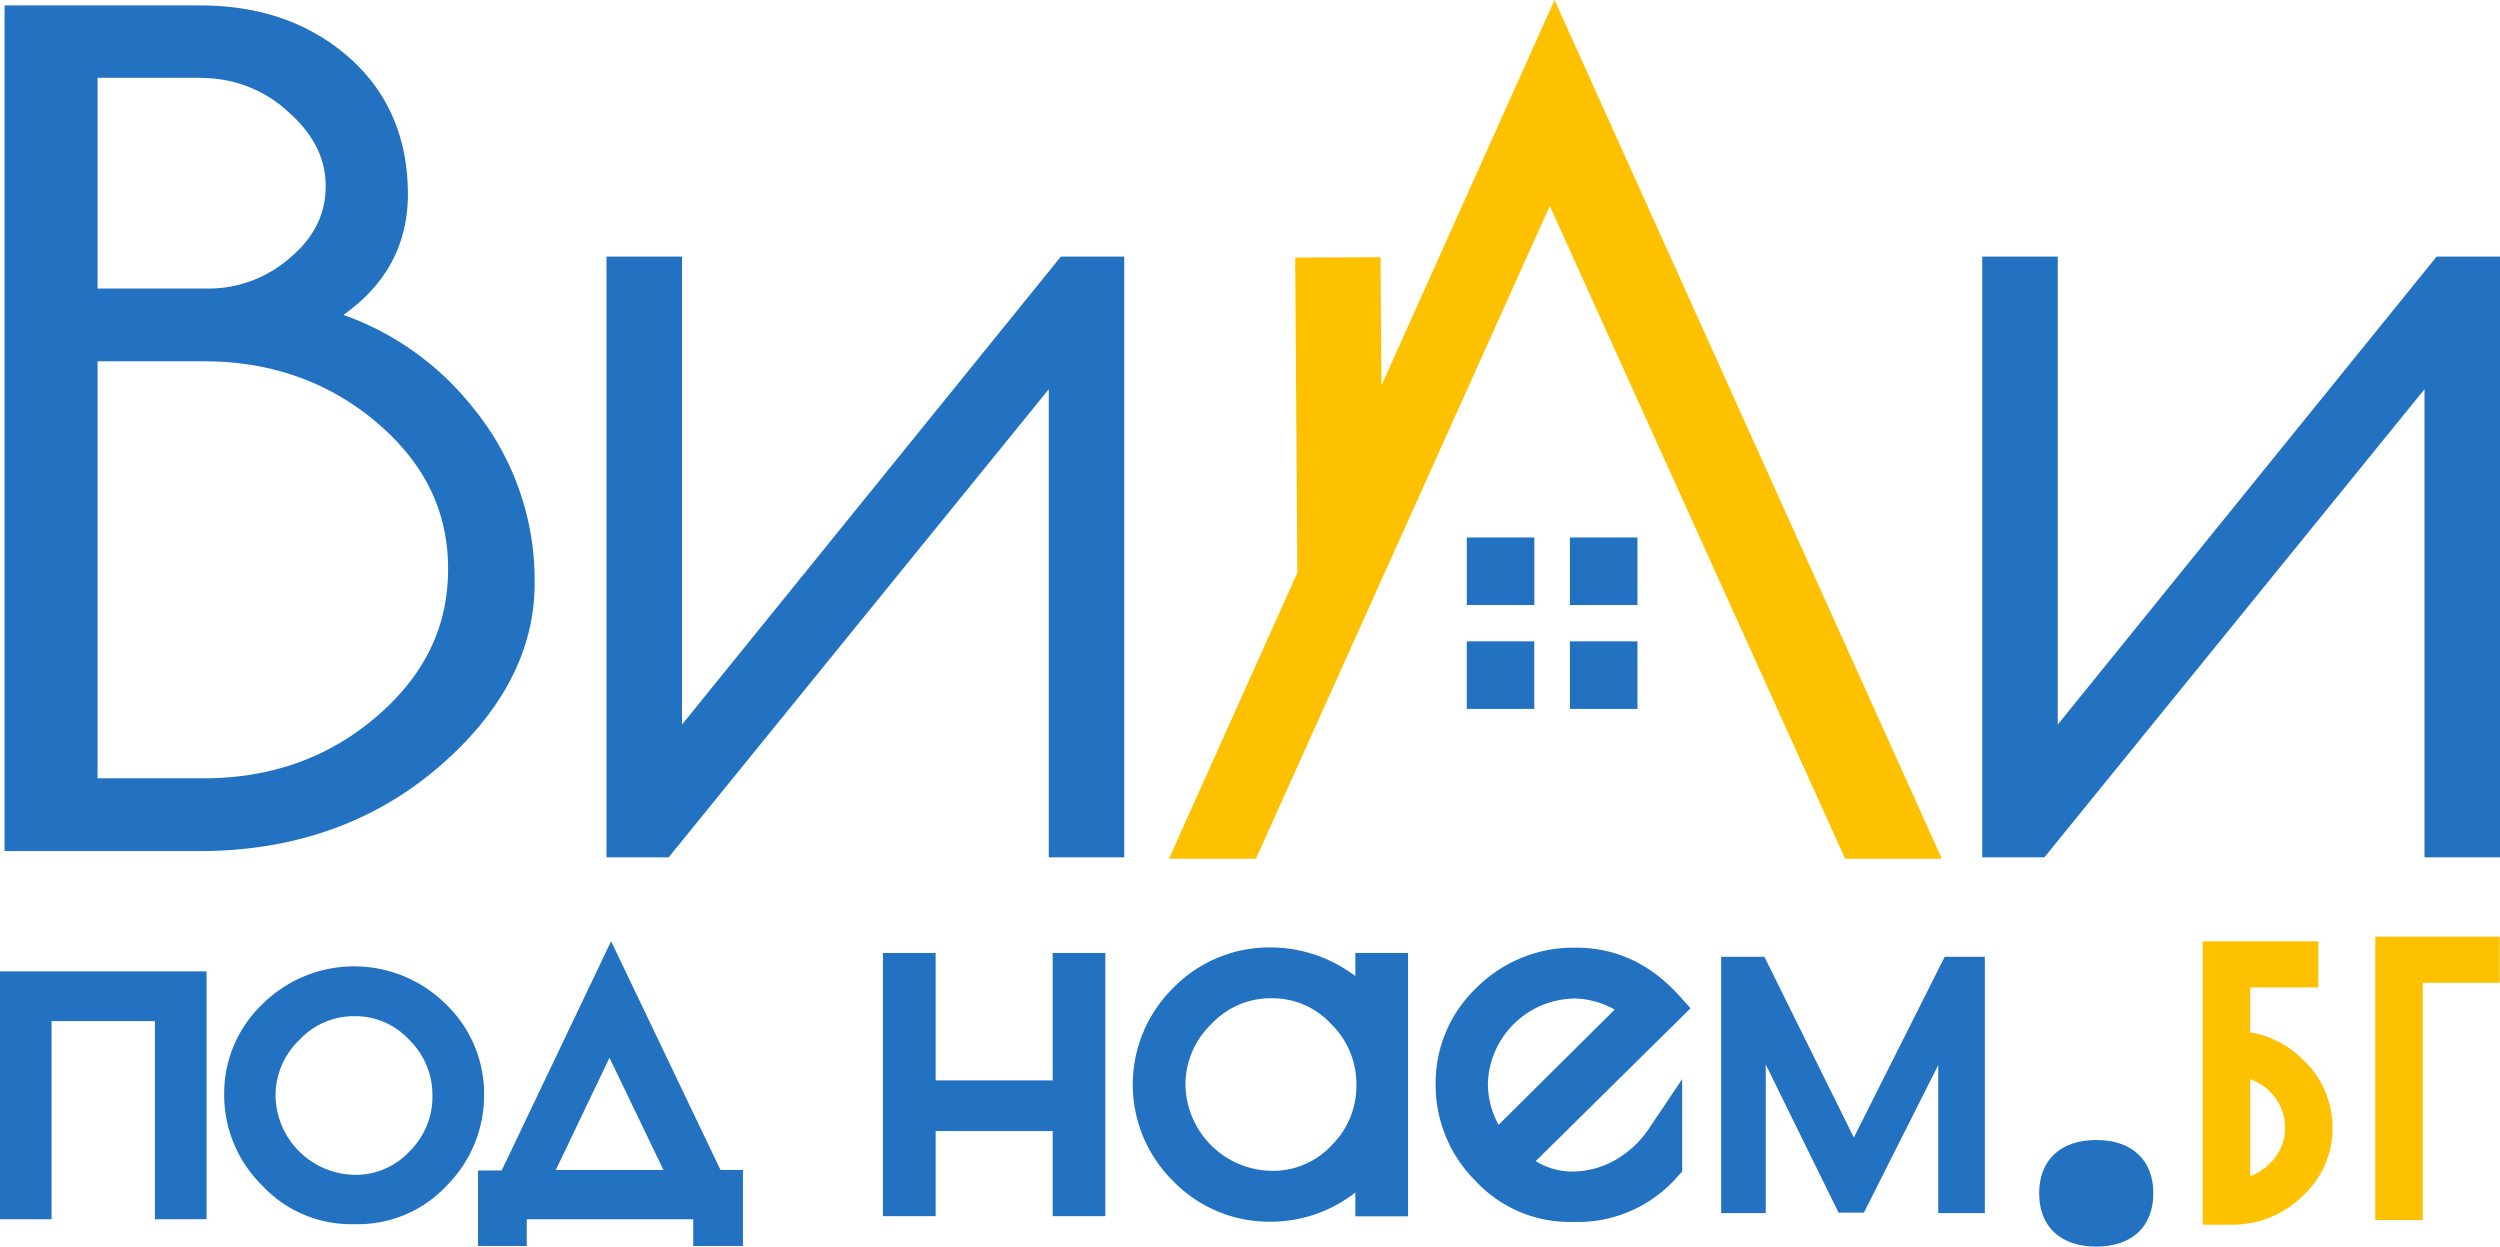
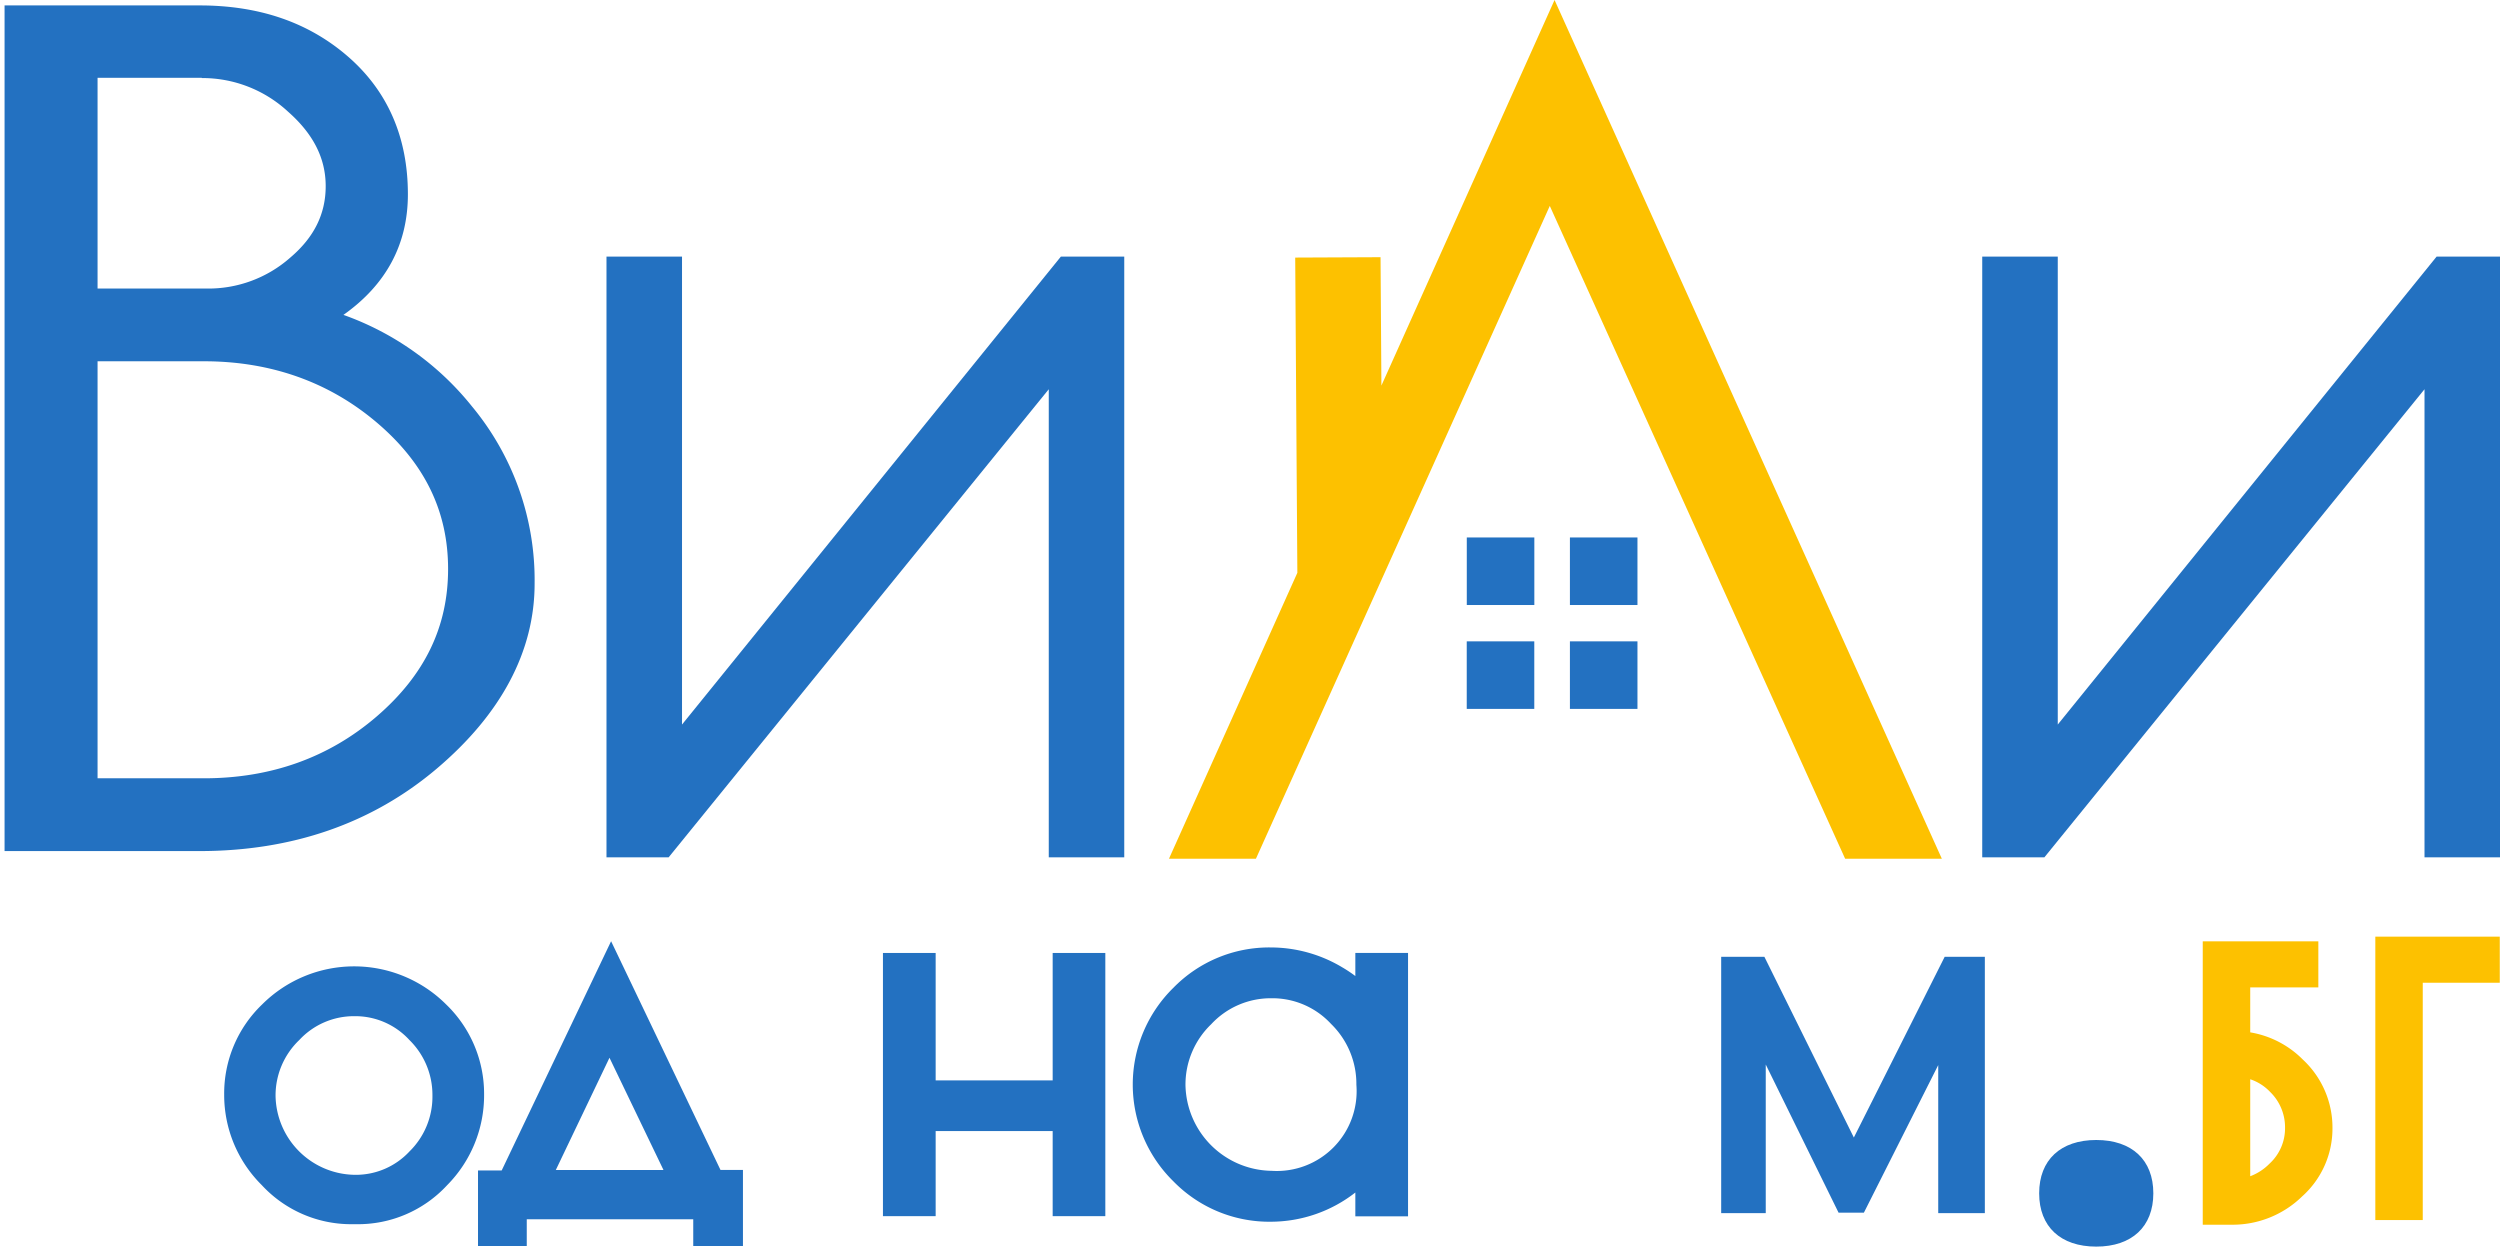
<svg xmlns="http://www.w3.org/2000/svg" id="Layer_1" data-name="Layer 1" viewBox="0 0 525.57 262.07">
  <defs>
    <style>.cls-1{fill:#2371c1;}.cls-2{fill:#fdc100;}</style>
  </defs>
  <title>вили-под-наем</title>
  <path class="cls-1" d="M130.51,232.27a60.59,60.59,0,0,0-27-19.21c9-6.36,13.55-14.87,13.55-25.35,0-11.95-4.23-21.68-12.56-28.93S85.76,148,73.27,148h-41V325.78h41c19.49,0,36.25-5.82,49.81-17.29s20.62-24.68,20.62-38.94A57.18,57.18,0,0,0,130.51,232.27Zm-56.78-69a26.5,26.5,0,0,1,18.14,7.07c5.32,4.69,7.91,9.81,7.91,15.65S97.35,196.75,92.35,201a26,26,0,0,1-17.7,6.52H51.82v-44.3H73.73ZM110.5,297.48c-10.06,8.66-22.27,13-36.31,13H51.82V222.81H74.19c14,0,26.26,4.33,36.32,12.87s15,18.63,15,30.8S120.59,288.79,110.5,297.48Z" transform="translate(-31.31 -146.86)" />
  <polygon class="cls-1" points="525.57 53.95 525.57 180.23 509.7 180.23 509.7 81.83 429.79 180.23 416.72 180.23 416.72 53.95 432.6 53.95 432.6 152.32 512.24 53.95 525.57 53.95" />
  <polygon class="cls-1" points="236.35 53.95 236.35 180.23 220.48 180.23 220.48 81.83 140.57 180.23 127.5 180.23 127.5 53.95 143.38 53.95 143.38 152.32 223.02 53.95 236.35 53.95" />
-   <polygon class="cls-1" points="43.42 204.21 43.42 256.32 32.57 256.32 32.57 214.66 10.84 214.66 10.84 256.32 0 256.32 0 204.21 43.42 204.21" />
  <path class="cls-1" d="M125.08,358a27.37,27.37,0,0,0-38.64,0,25.92,25.92,0,0,0-8,19A26.67,26.67,0,0,0,86.34,396a25.57,25.57,0,0,0,18.9,8.22h1a25.5,25.5,0,0,0,19.06-8.19,26.85,26.85,0,0,0,7.78-19.1A26.06,26.06,0,0,0,125.08,358Zm-2.86,19.2a16.09,16.09,0,0,1-4.83,11.73,15.39,15.39,0,0,1-11.51,4.91,16.89,16.89,0,0,1-16.64-16.59,16.11,16.11,0,0,1,5-11.76,15.65,15.65,0,0,1,11.62-5,15.42,15.42,0,0,1,11.51,5A16.16,16.16,0,0,1,122.22,377.17Z" transform="translate(-31.31 -146.86)" />
  <path class="cls-1" d="M182.78,392.82l-23-48.09-23,48.19H131.8v15.89h10.25v-5.63h35v5.63h10.45v-16h-4.68Zm-34.62,0,11.28-23.59,11.35,23.59H148.16Z" transform="translate(-31.31 -146.86)" />
  <polygon class="cls-1" points="232.37 200.34 232.37 255.67 221.3 255.67 221.3 237.78 196.7 237.78 196.7 255.67 185.62 255.67 185.62 200.34 196.7 200.34 196.7 227.13 221.3 227.13 221.3 200.34 232.37 200.34" />
-   <path class="cls-1" d="M316.24,347.2v4.85a28.18,28.18,0,0,0-2.85-1.89,29.29,29.29,0,0,0-14.9-4.12A28.17,28.17,0,0,0,278,354.51a28.5,28.5,0,0,0,0,40.71,28.16,28.16,0,0,0,20.49,8.48,28.91,28.91,0,0,0,17.75-6.14v5h11.08V347.2H316.24Zm0.22,27.72a17.51,17.51,0,0,1-5.26,12.77A16.78,16.78,0,0,1,298.65,393,18.38,18.38,0,0,1,280.53,375a17.58,17.58,0,0,1,5.4-12.81,17.08,17.08,0,0,1,12.67-5.47,16.79,16.79,0,0,1,12.54,5.4A17.61,17.61,0,0,1,316.46,374.92Z" transform="translate(-31.31 -146.86)" />
-   <path class="cls-1" d="M370.84,390.76a18.44,18.44,0,0,1-9.45,2.39,14.61,14.61,0,0,1-7.23-2.19l32.55-32.14-2.46-2.73c-6-6.6-13.23-10-21.59-10a28.8,28.8,0,0,0-21,8.48,27.6,27.6,0,0,0-8.54,20.19,28.4,28.4,0,0,0,8.33,20.3,27,27,0,0,0,20.07,8.69h1.17a27.77,27.77,0,0,0,21.26-9.51l1-1.1V373.72l-7,10.43A21.22,21.22,0,0,1,370.84,390.76Zm-9.08-34a18,18,0,0,1,9,2.34l-24.4,24.23a17.82,17.82,0,0,1-2.25-8.93A18.45,18.45,0,0,1,361.76,356.8Z" transform="translate(-31.31 -146.86)" />
+   <path class="cls-1" d="M316.24,347.2v4.85a28.18,28.18,0,0,0-2.85-1.89,29.29,29.29,0,0,0-14.9-4.12A28.17,28.17,0,0,0,278,354.51a28.5,28.5,0,0,0,0,40.71,28.16,28.16,0,0,0,20.49,8.48,28.91,28.91,0,0,0,17.75-6.14v5h11.08V347.2H316.24Zm0.22,27.72A16.78,16.78,0,0,1,298.65,393,18.38,18.38,0,0,1,280.53,375a17.58,17.58,0,0,1,5.4-12.81,17.08,17.08,0,0,1,12.67-5.47,16.79,16.79,0,0,1,12.54,5.4A17.61,17.61,0,0,1,316.46,374.92Z" transform="translate(-31.31 -146.86)" />
  <polygon class="cls-1" points="417.27 201.14 417.27 255.03 407.47 255.03 407.47 223.91 391.84 254.94 386.52 254.94 371.21 223.79 371.21 255.03 361.84 255.03 361.84 201.14 370.92 201.14 389.73 239.14 408.83 201.14 417.27 201.14" />
  <path class="cls-1" d="M484,397.73c0,7-4.5,11.2-12,11.2s-12-4.19-12-11.2,4.5-11.21,12-11.21S484,390.71,484,397.73Z" transform="translate(-31.31 -146.86)" />
  <path class="cls-2" d="M515.45,369.63a20.29,20.29,0,0,0-11.08-5.74v-9.45h14.32v-9.69h-24.3v59.58h6.13a20.93,20.93,0,0,0,14.74-5.93,19.13,19.13,0,0,0,6.4-14.39A19.5,19.5,0,0,0,515.45,369.63Zm-11.08,24.51V373.75a10.19,10.19,0,0,1,4.19,2.67,10.36,10.36,0,0,1,3.13,7.56,10.08,10.08,0,0,1-3.25,7.5A11.26,11.26,0,0,1,504.37,394.14Z" transform="translate(-31.31 -146.86)" />
  <polygon class="cls-2" points="525.52 196.91 525.52 206.6 509.33 206.6 509.33 256.49 499.36 256.49 499.36 196.91 525.52 196.91" />
  <rect class="cls-1" x="339.67" y="259.85" width="14.2" height="14.2" transform="translate(662.23 387.04) rotate(180)" />
  <rect class="cls-1" x="361.36" y="259.85" width="14.2" height="14.2" transform="translate(705.6 387.04) rotate(180)" />
  <rect class="cls-1" x="361.36" y="281.7" width="14.2" height="14.2" transform="translate(705.6 430.73) rotate(180)" />
  <rect class="cls-1" x="339.67" y="281.7" width="14.2" height="14.2" transform="translate(662.22 430.73) rotate(180)" />
  <polygon class="cls-2" points="408.23 180.53 387.9 180.53 325.81 43.29 264.03 180.53 245.75 180.53 272.74 120.42 272.29 54.15 290.23 54.07 290.41 81.06 326.81 0 408.23 180.53" />
</svg>